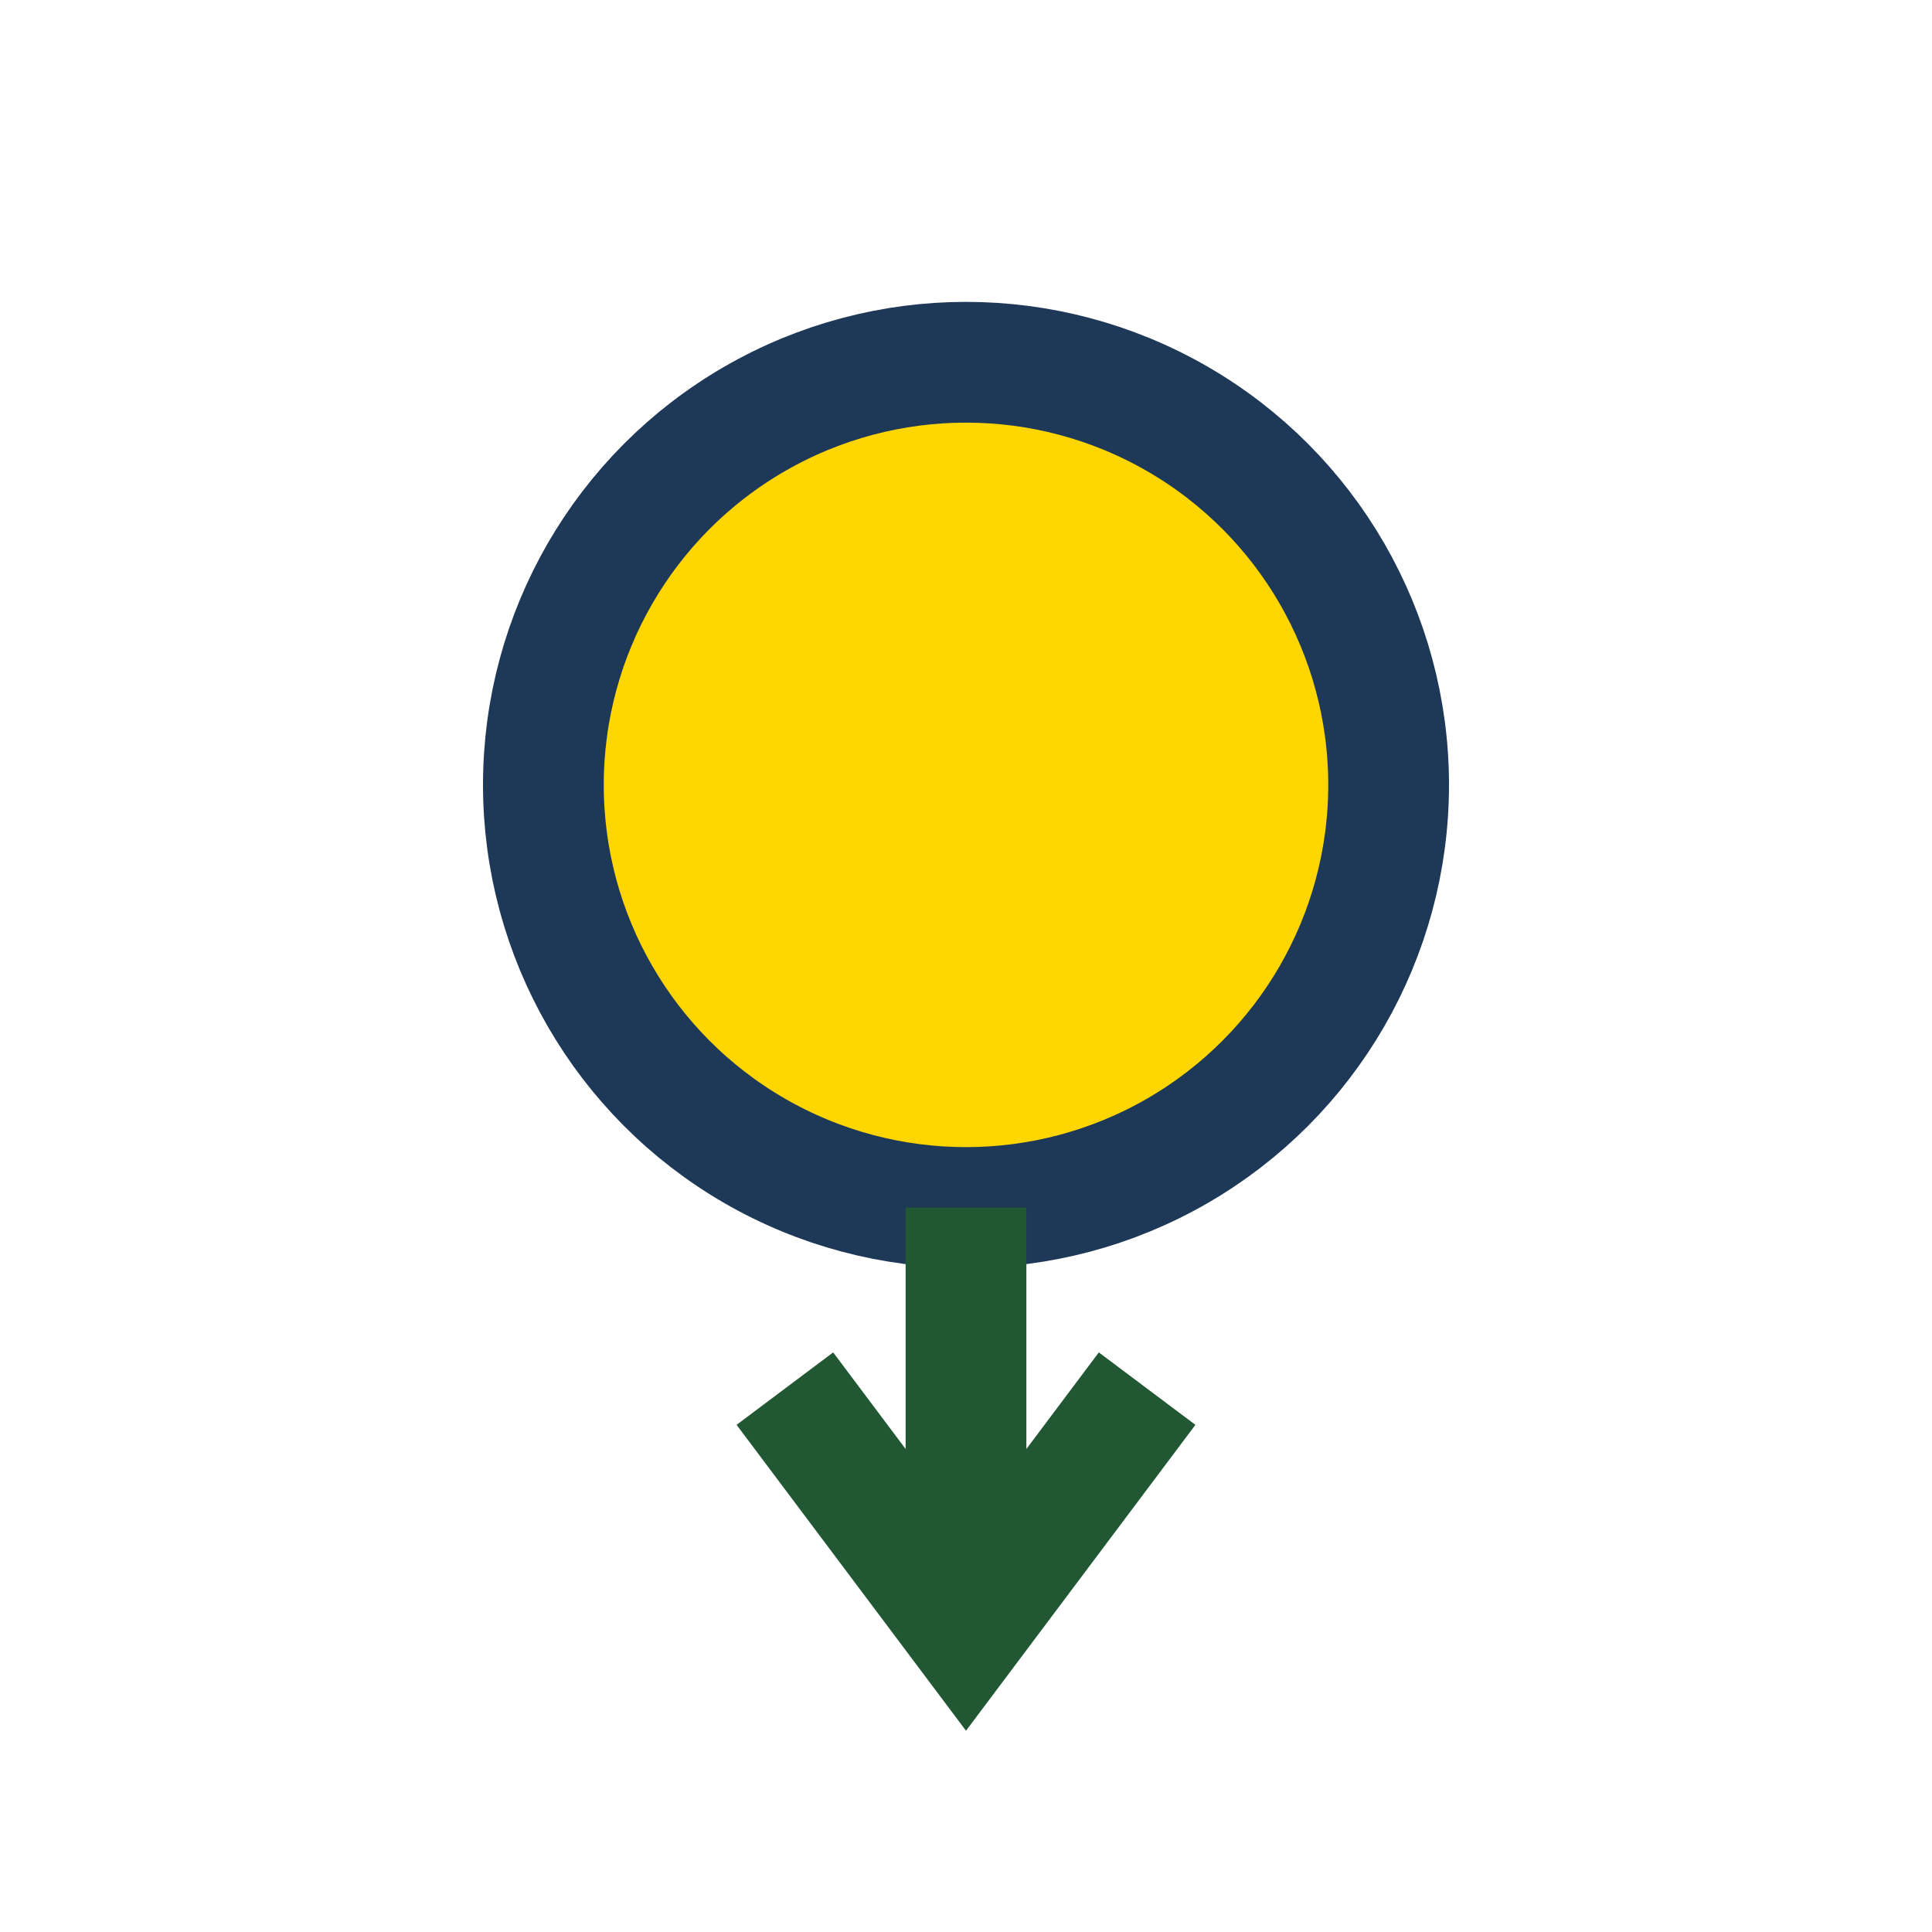
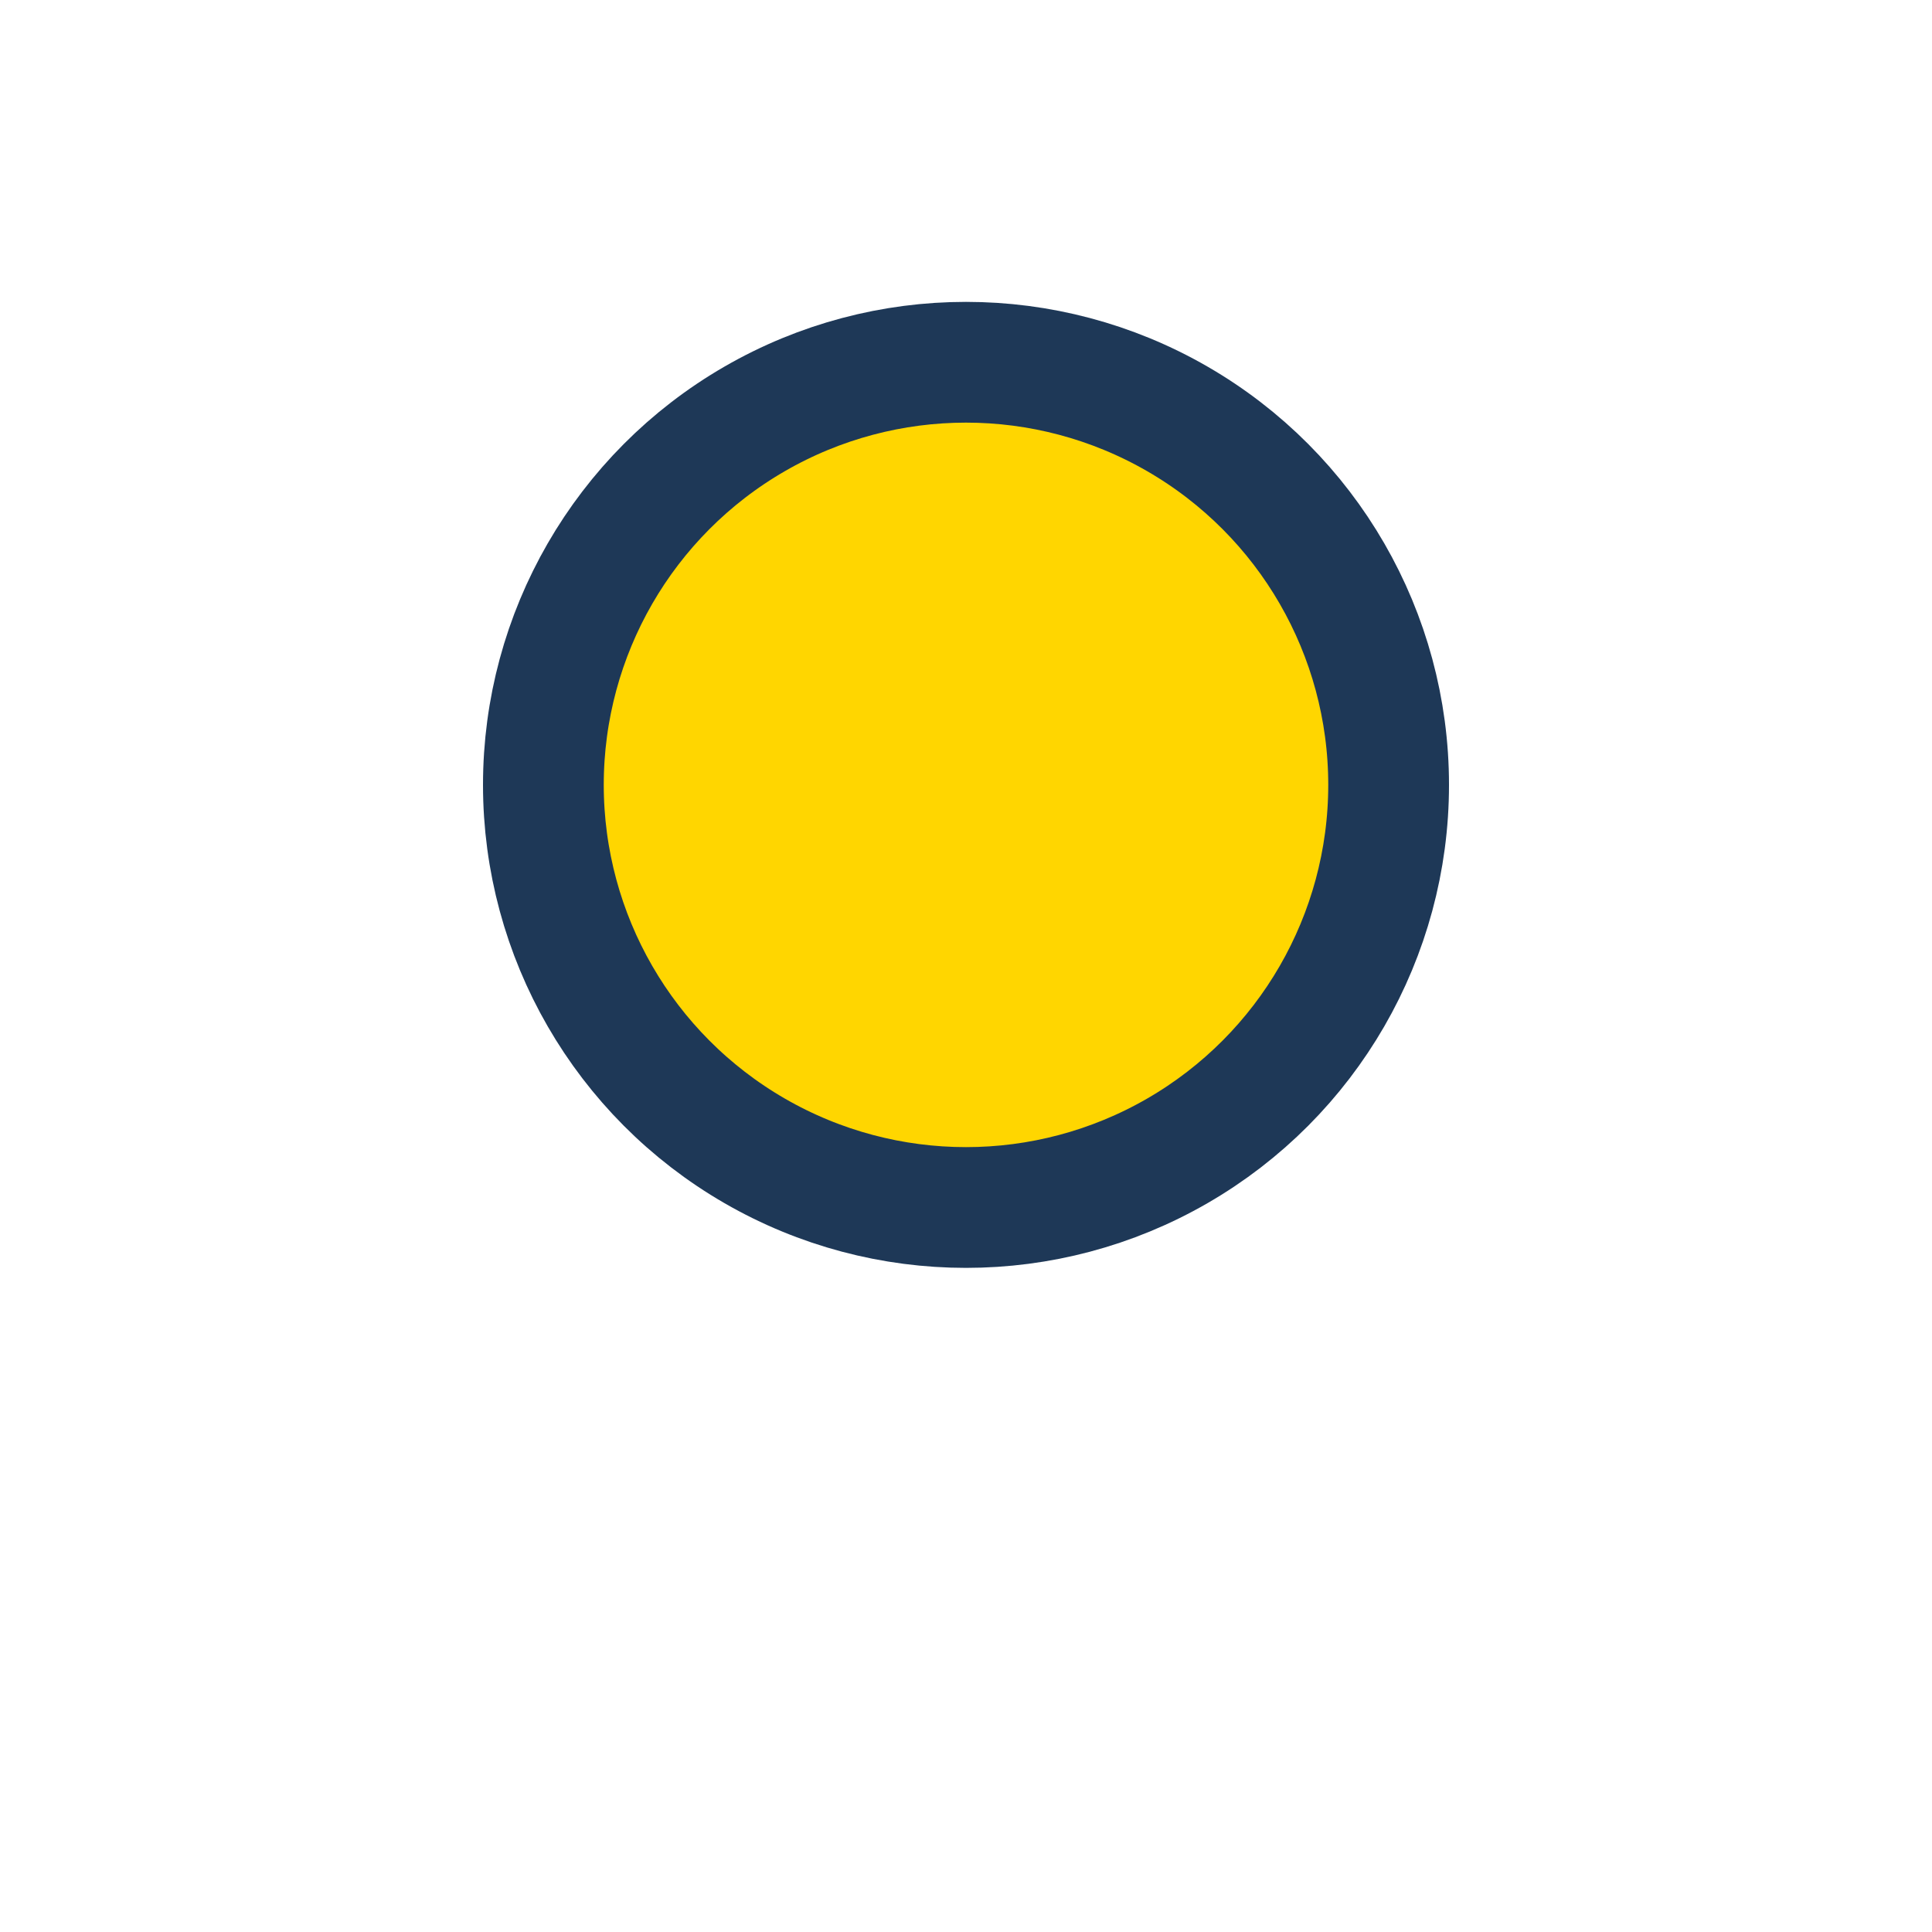
<svg xmlns="http://www.w3.org/2000/svg" width="32" height="32" viewBox="0 0 32 32">
  <circle cx="16" cy="13" r="7" fill="#FFD600" stroke="#1E3857" stroke-width="2" />
-   <path d="M16 20v7M13 23l3 4 3-4" stroke="#215732" stroke-width="2" fill="none" />
</svg>